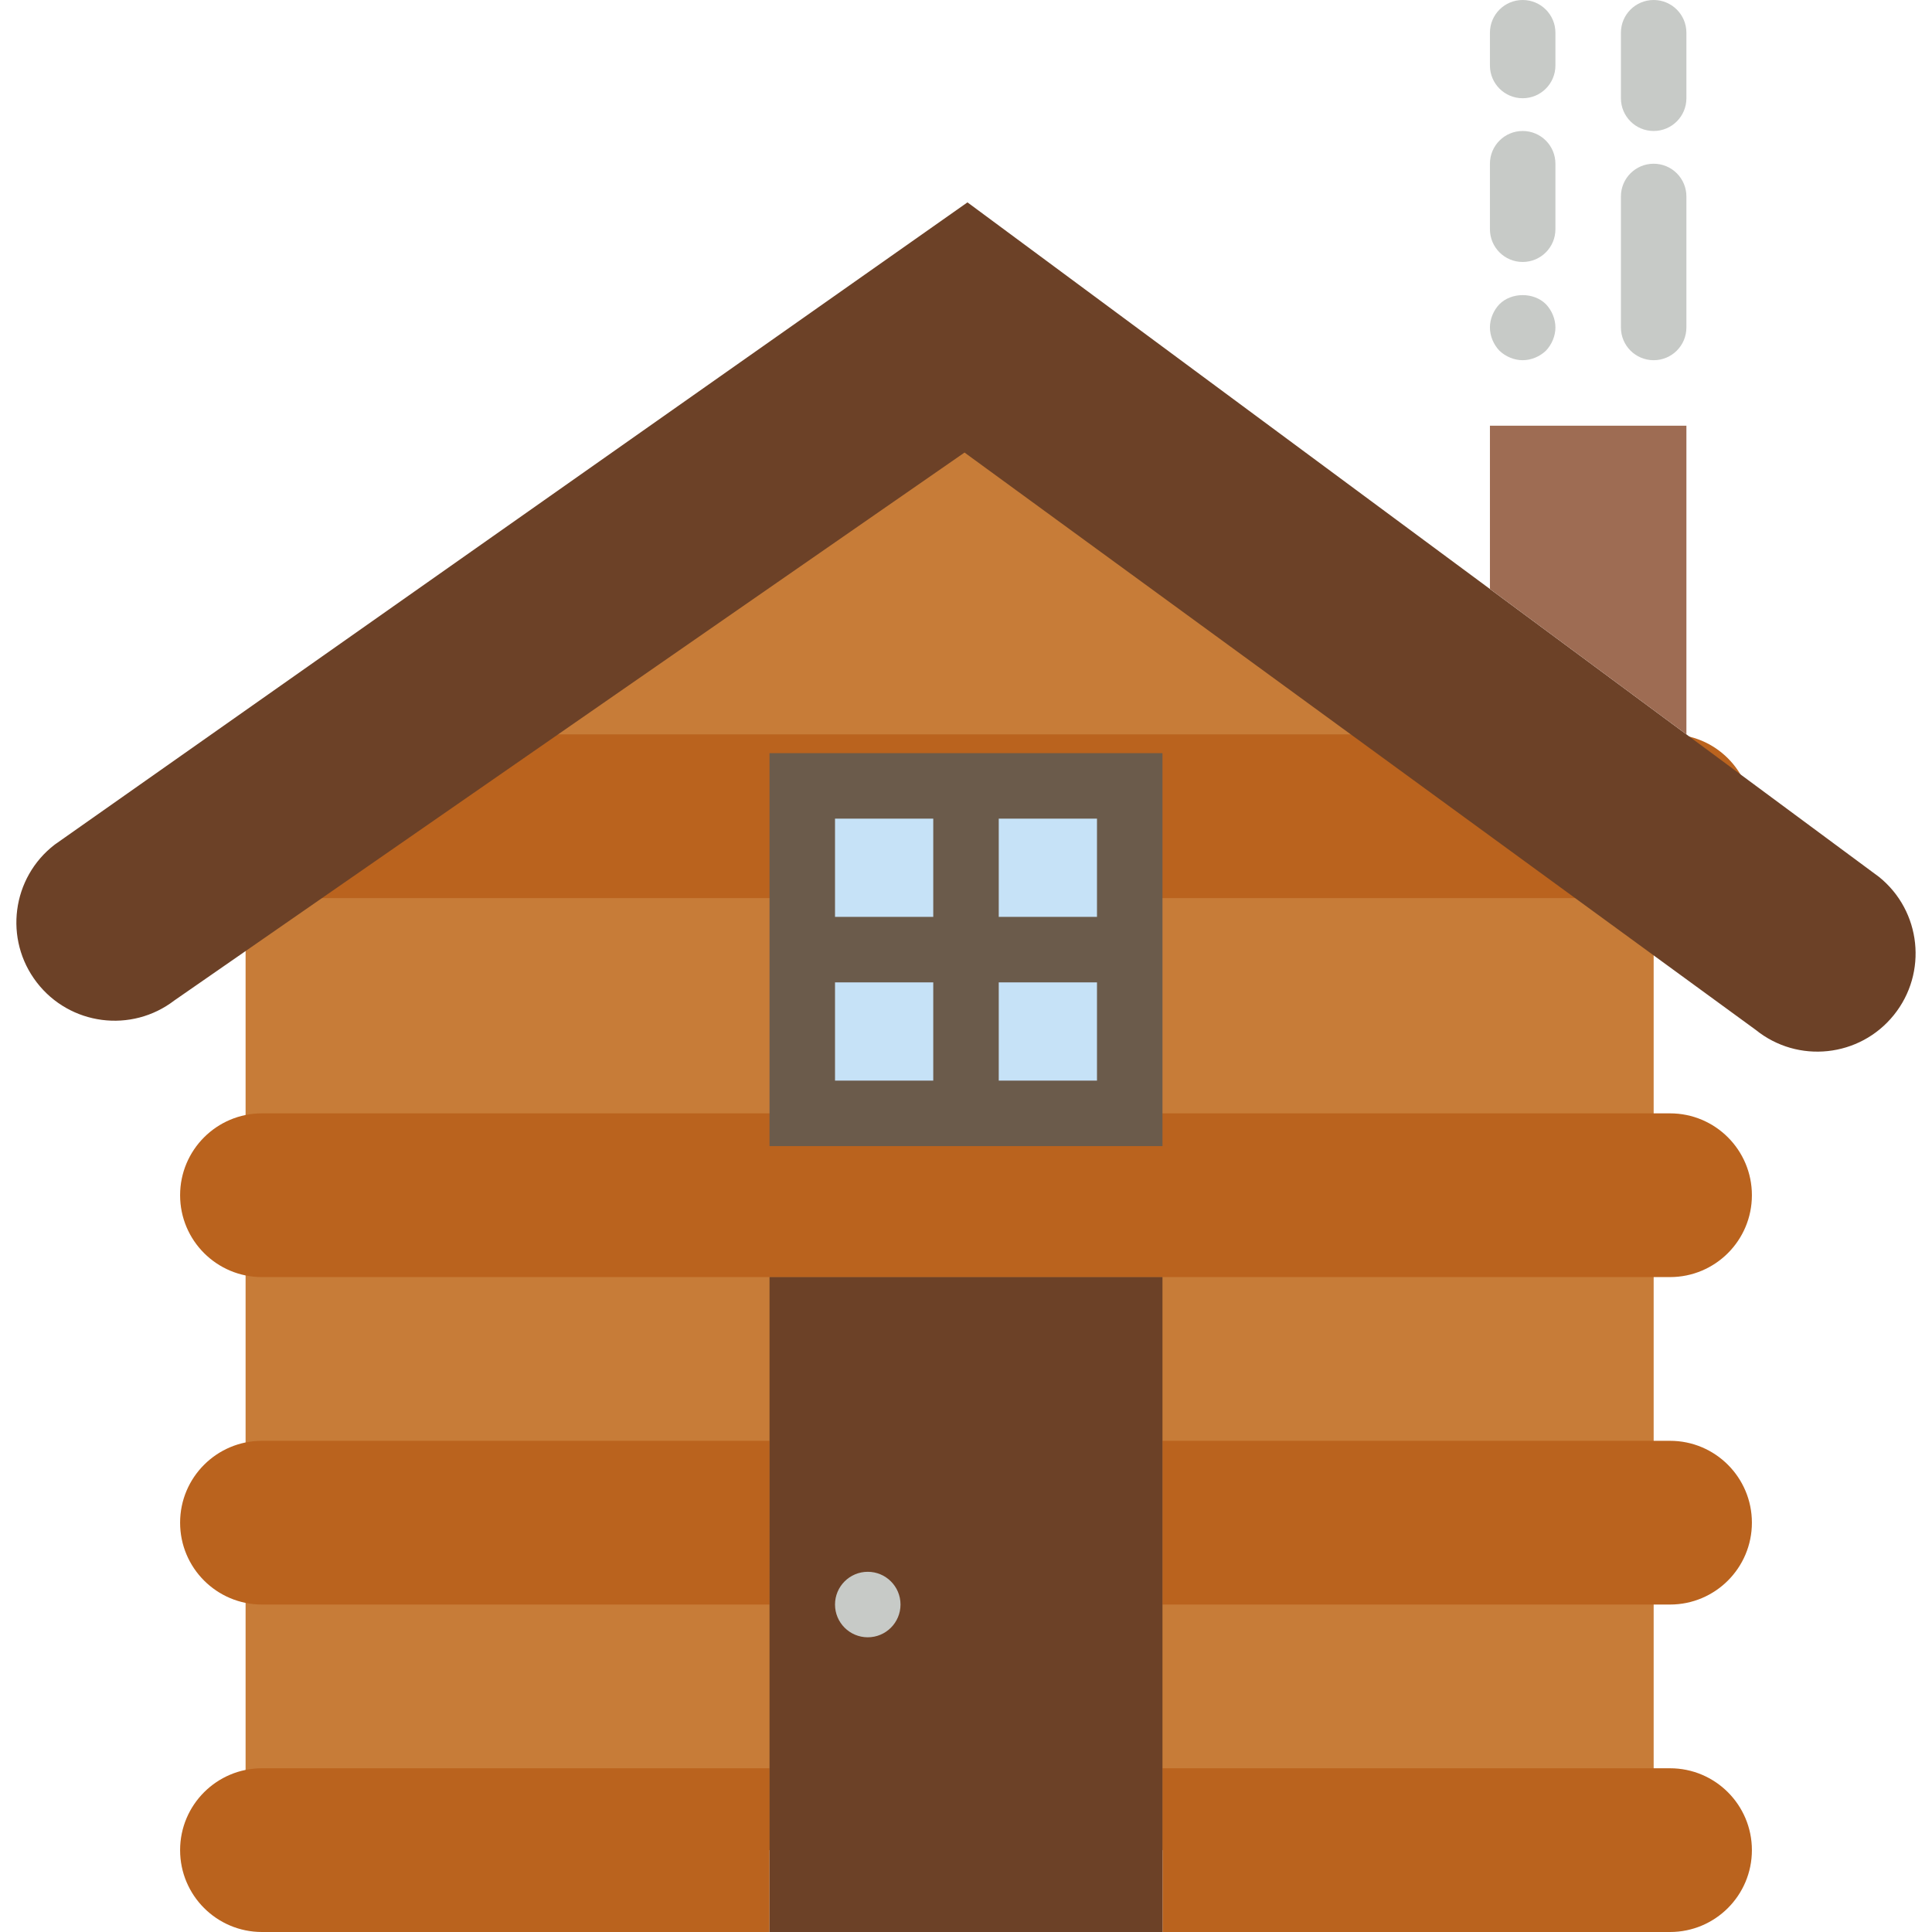
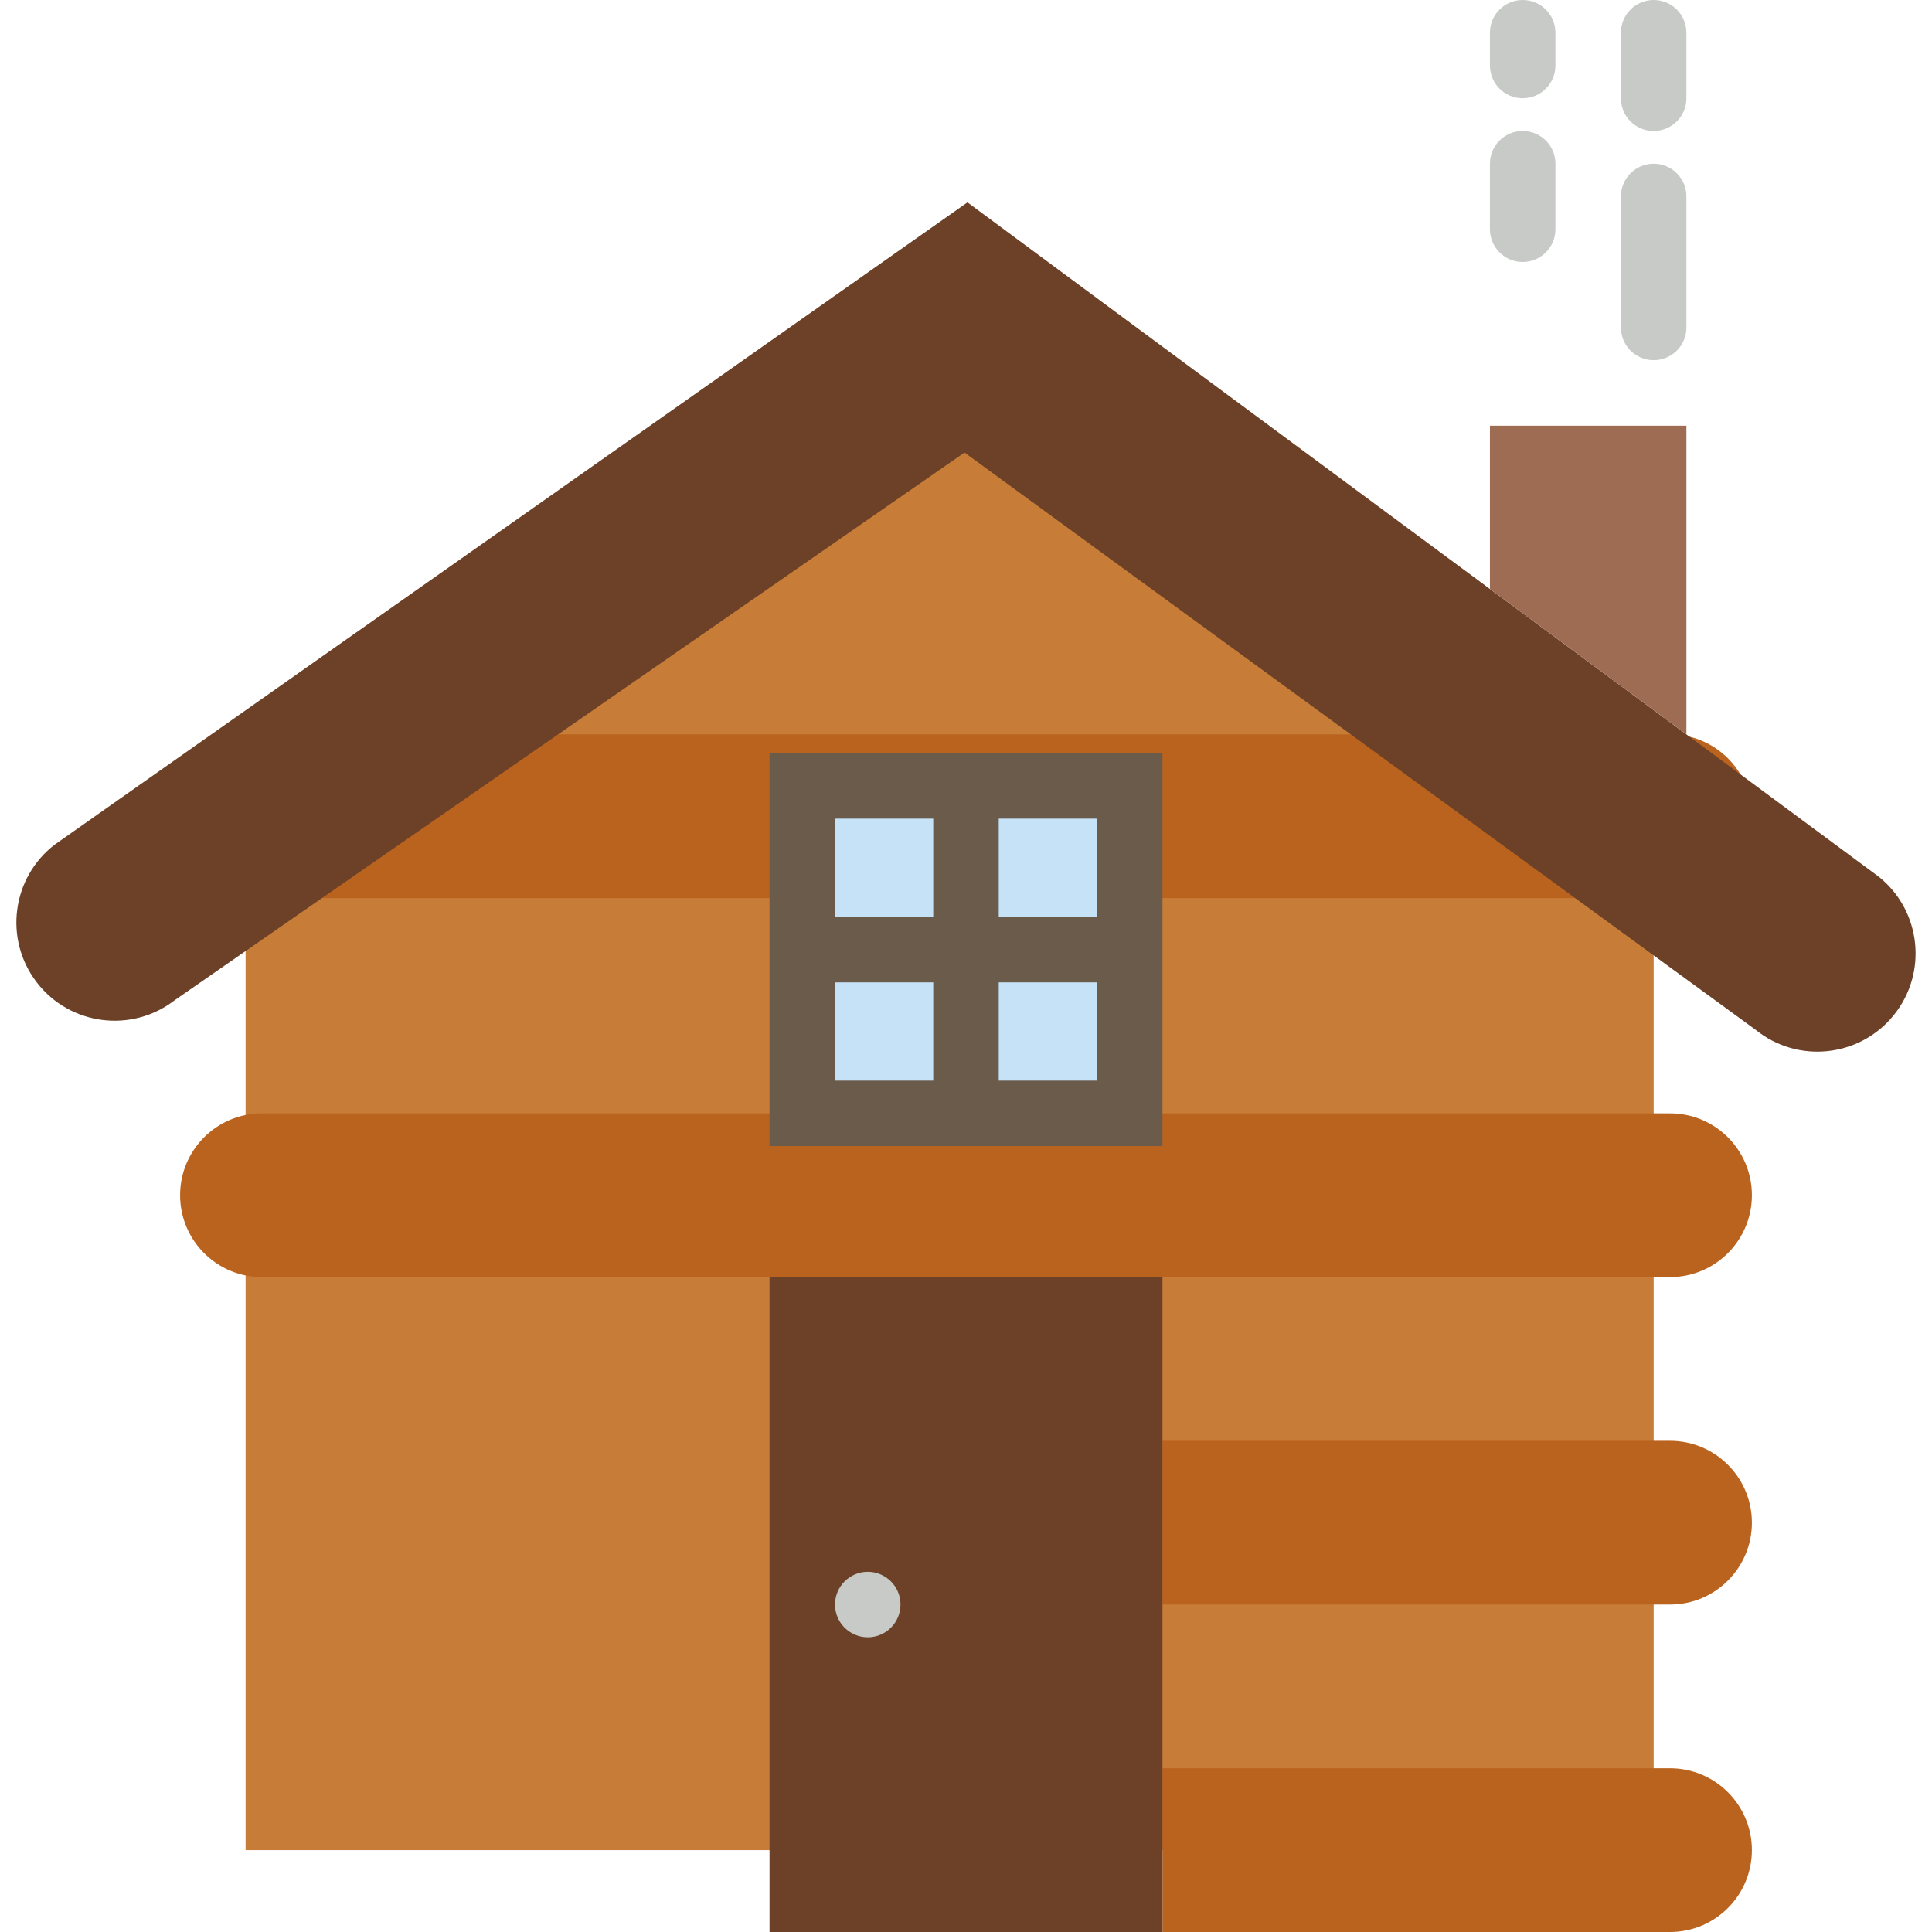
<svg xmlns="http://www.w3.org/2000/svg" version="1.1" id="Capa_1" x="0px" y="0px" viewBox="0 0 59 59" style="enable-background:new 0 0 59 59;" xml:space="preserve">
  <polygon style="fill:#C77C38;" points="29.5,10 7.5,25.5 7.5,56.5 50.5,56.5 50.5,25 " />
  <path style="fill:#BA631E;" d="M51,39H8c-1.381,0-2.5-1.119-2.5-2.5v0C5.5,35.119,6.619,34,8,34h43c1.381,0,2.5,1.119,2.5,2.5v0  C53.5,37.881,52.381,39,51,39z" />
  <path style="fill:#BA631E;" d="M51,27.426H8c-1.381,0-2.5-1.119-2.5-2.5v0c0-1.381,1.119-2.5,2.5-2.5h43c1.381,0,2.5,1.119,2.5,2.5  v0C53.5,26.307,52.381,27.426,51,27.426z" />
  <g>
-     <path style="fill:#BA631E;" d="M8,54c-1.381,0-2.5,1.119-2.5,2.5S6.619,59,8,59h15.5v-5H8z" />
    <path style="fill:#BA631E;" d="M51,54H35.5v5H51c1.381,0,2.5-1.119,2.5-2.5S52.381,54,51,54z" />
  </g>
  <g>
-     <path style="fill:#BA631E;" d="M23.5,44H8c-1.381,0-2.5,1.119-2.5,2.5S6.619,49,8,49h15.5V44z" />
    <path style="fill:#BA631E;" d="M51,44H35.5v5H51c1.381,0,2.5-1.119,2.5-2.5S52.381,44,51,44z" />
  </g>
  <path style="fill:#6C4127;" d="M53.615,31.449L29.455,13.82L5.329,30.549C4.016,31.559,2.132,31.313,1.122,30l0,0  c-1.01-1.313-0.764-3.197,0.549-4.207L29.545,6.18l27.839,20.601c1.289,1.041,1.49,2.93,0.449,4.219l0,0  C56.792,32.289,54.903,32.49,53.615,31.449z" />
  <polygon style="fill:#9E6C53;" points="51.5,22.426 51.5,13 45.5,13 45.5,17.986 " />
  <rect x="23.5" y="39" style="fill:#6C4127;" width="12" height="20" />
  <circle style="fill:#C7CAC7;" cx="26.5" cy="49" r="1" />
  <rect x="24.5" y="24" style="fill:#C6E2F7;stroke:#6B5B4B;stroke-width:2;stroke-miterlimit:10;" width="10" height="10" />
  <polygon style="fill:#6B5B4B;" points="34.5,28 30.5,28 30.5,24 28.5,24 28.5,28 24.5,28 24.5,30 28.5,30 28.5,34 30.5,34 30.5,30   34.5,30 " />
-   <path style="fill:#C7CAC7;" d="M46.5,11c-0.26,0-0.521-0.11-0.71-0.29c-0.181-0.19-0.29-0.45-0.29-0.71s0.109-0.521,0.29-0.71  c0.37-0.37,1.05-0.37,1.42,0C47.39,9.479,47.5,9.74,47.5,10s-0.11,0.52-0.29,0.71C47.02,10.89,46.76,11,46.5,11z" />
  <path style="fill:#C7CAC7;" d="M50.5,11c-0.553,0-1-0.447-1-1V6c0-0.553,0.447-1,1-1s1,0.447,1,1v4C51.5,10.553,51.053,11,50.5,11z" />
  <path style="fill:#C7CAC7;" d="M50.5,4c-0.553,0-1-0.447-1-1V1c0-0.553,0.447-1,1-1s1,0.447,1,1v2C51.5,3.553,51.053,4,50.5,4z" />
  <path style="fill:#C7CAC7;" d="M46.5,8c-0.553,0-1-0.447-1-1V5c0-0.553,0.447-1,1-1s1,0.447,1,1v2C47.5,7.553,47.053,8,46.5,8z" />
  <path style="fill:#C7CAC7;" d="M46.5,3c-0.553,0-1-0.447-1-1V1c0-0.553,0.447-1,1-1s1,0.447,1,1v1C47.5,2.553,47.053,3,46.5,3z" />
  <g>
</g>
  <g>
</g>
  <g>
</g>
  <g>
</g>
  <g>
</g>
  <g>
</g>
  <g>
</g>
  <g>
</g>
  <g>
</g>
  <g>
</g>
  <g>
</g>
  <g>
</g>
  <g>
</g>
  <g>
</g>
  <g>
</g>
</svg>